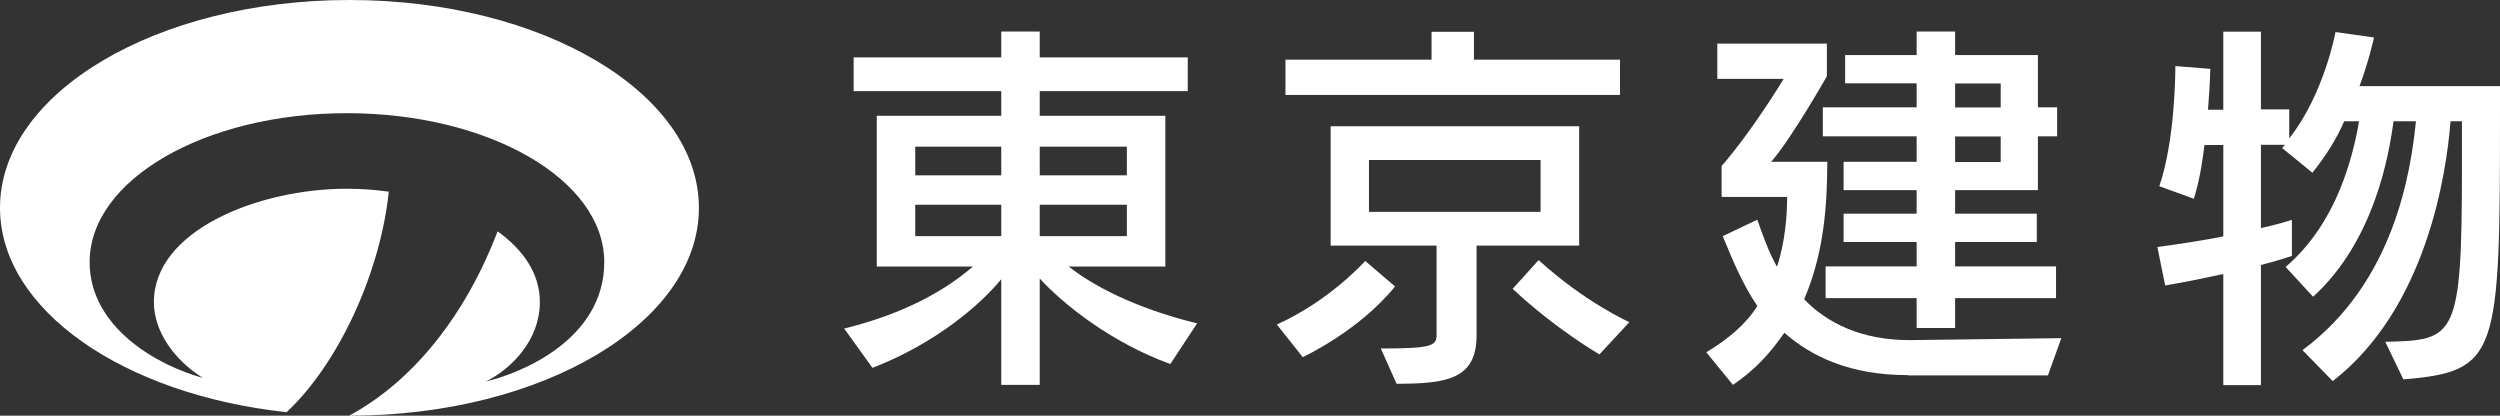
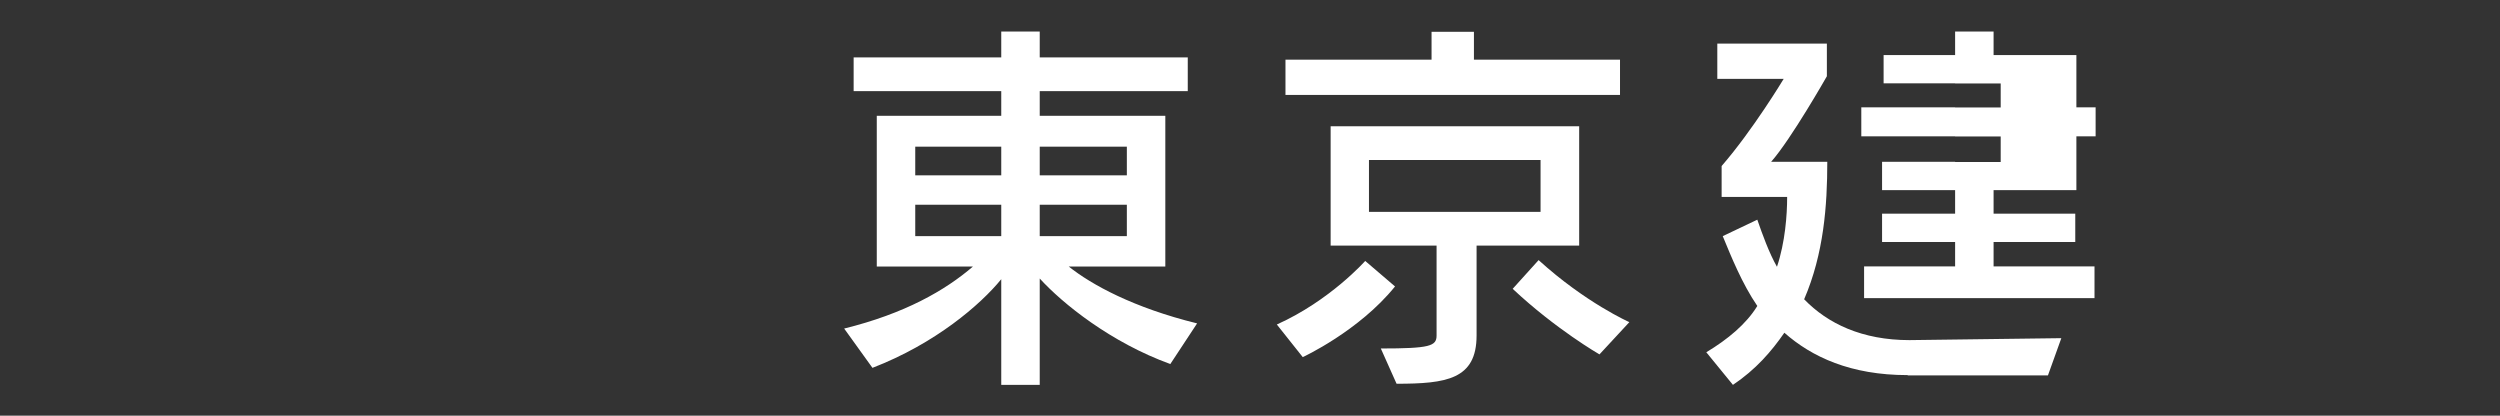
<svg xmlns="http://www.w3.org/2000/svg" id="_レイヤー_2" data-name="レイヤー 2" width="179.35" height="29.82" viewBox="0 0 179.35 29.82">
  <rect x="0" y="0" width="179.35" height="29.82" fill="#333333" stroke="none" />
  <defs>
    <style>
      .cls-1 {
        fill: #fff;
      }
    </style>
  </defs>
  <g id="_レイヤー_2-2" data-name="レイヤー 2">
    <g>
-       <path class="cls-1" d="m25.07,0C11.22,0,0,6.67,0,14.91c0,7.32,8.87,13.4,20.56,14.66,3.77-3.52,6.74-10.09,7.33-15.82-1.01-.14-2.02-.21-3.01-.21-6.32,0-13.84,2.98-13.84,8.13,0,2.13,1.48,4.17,3.51,5.44-3.26-.89-8.12-3.62-8.12-8.31,0-5.9,8.26-10.68,18.46-10.68s18.46,4.78,18.46,10.68c0,5.57-6.01,7.99-8.5,8.57,1.83-.9,3.88-2.96,3.88-5.7,0-2.05-1.2-3.76-3.03-5.07-2.27,5.94-6.01,10.72-10.65,13.22,0,0,.02,0,.03,0,13.84,0,25.06-6.67,25.06-14.91S38.91,0,25.07,0Z" />
      <g>
        <path class="cls-1" d="m83.97,26.12c-4.28-1.55-7.74-4.34-9.38-6.14v7.63h-2.76v-7.58c-1.49,1.83-4.73,4.62-9.24,6.36l-2.03-2.82c4.34-1.07,7.24-2.73,9.24-4.45h-6.9v-10.81h8.93v-1.77h-10.59v-2.42h10.59v-1.86h2.76v1.86h10.62v2.42h-10.62v1.77h9.01v10.81h-6.93c1.63,1.3,4.65,2.96,9.21,4.08l-1.91,2.9Zm-12.14-15.6h-6.17v2.06h6.17v-2.06Zm0,4.17h-6.17v2.25h6.17v-2.25Zm9.01-4.17h-6.25v2.06h6.25v-2.06Zm0,4.17h-6.25v2.25h6.25v-2.25Z" />
        <path class="cls-1" d="m91.6,23.28c3.83-1.72,6.34-4.56,6.34-4.56l2.14,1.83c-2.59,3.21-6.62,5.07-6.62,5.07l-1.86-2.34Zm.62-16.47v-2.53h10.48v-2h3.04v2h10.48v2.53h-23.99Zm13.71,10.81v6.45c0,3.15-2.17,3.46-5.74,3.46l-1.13-2.53c3.52,0,4-.17,4-.93v-6.45h-7.6v-8.56h17.83v8.56h-7.35Zm4.59-6.14h-12.31v3.72h12.31v-3.72Zm4.22,13.94s-3.13-1.8-6.22-4.7l1.86-2.06c3.38,3.07,6.51,4.45,6.51,4.45l-2.14,2.31Z" />
-         <path class="cls-1" d="m136.85,26.91c-4.08,0-6.87-1.3-8.84-3.04-.93,1.35-2.06,2.65-3.69,3.74l-1.91-2.34c1.55-.93,2.87-2.03,3.66-3.32-1.1-1.61-1.89-3.58-2.48-5.01l2.48-1.18c.37,1.07.84,2.37,1.41,3.38.59-1.77.73-3.72.73-5.01h-4.7v-2.22c2.25-2.59,4.45-6.25,4.45-6.25h-4.76v-2.53h7.86v2.34s-2.56,4.51-4,6.14h4.03c0,3.13-.25,6.59-1.66,9.86,1.69,1.75,4.17,2.93,7.55,2.93l10.9-.14-.96,2.67h-10.05Zm3.41-5.52v2.14h-2.76v-2.14h-6.53v-2.28h6.53v-1.75h-5.24v-2.03h5.24v-1.69h-5.24v-2.03h5.24v-1.83h-6.73v-2.08h6.73v-1.72h-5.13v-2.03h5.13v-1.69h2.76v1.69h5.94v3.75h1.38v2.08h-1.38v3.86h-5.94v1.69h5.86v2.03h-5.86v1.75h7.24v2.28h-7.24Zm3.27-15.4h-3.27v1.72h3.27v-1.72Zm0,3.8h-3.27v1.83h3.27v-1.83Z" />
-         <path class="cls-1" d="m171.13,24.52c5.01-.11,5.49-.23,5.49-12.5v-3.32h-.82c-.28,3.66-1.69,13.4-8.45,18.64l-2.17-2.22c6.62-4.9,7.77-12.84,8.14-16.42h-1.61c-.34,2.59-1.44,8.65-5.77,12.59l-1.97-2.14c3.69-3.15,4.82-7.89,5.27-10.45h-1.07c-.48,1.15-1.32,2.51-2.28,3.69l-2.17-1.77.2-.23h-1.72v5.97c1.13-.23,2.22-.59,2.22-.59v2.59s-1.1.37-2.22.65v8.62h-2.7v-7.97c-1.15.25-2.65.56-4.17.82l-.56-2.76c1.72-.23,3.49-.51,4.73-.76v-6.56h-1.35c-.17,1.3-.31,2.34-.76,3.86l-2.48-.9c1.13-3.32,1.15-8.17,1.15-8.59v-.03l2.51.2s-.03,1.21-.17,2.93h1.1V2.27h2.7v5.58h2.03v2.08c2.51-3.18,3.32-7.63,3.32-7.63l2.76.39s-.37,1.72-1.04,3.49h10.08v1.75c0,17.63-.11,18.7-6.93,19.29l-1.3-2.7Z" />
+         <path class="cls-1" d="m136.85,26.91c-4.08,0-6.87-1.3-8.84-3.04-.93,1.35-2.06,2.65-3.69,3.74l-1.91-2.34c1.55-.93,2.87-2.03,3.66-3.32-1.1-1.61-1.89-3.58-2.48-5.01l2.48-1.18c.37,1.07.84,2.37,1.41,3.38.59-1.77.73-3.72.73-5.01h-4.7v-2.22c2.25-2.59,4.45-6.25,4.45-6.25h-4.76v-2.53h7.86v2.34s-2.56,4.51-4,6.14h4.03c0,3.13-.25,6.59-1.66,9.86,1.69,1.75,4.17,2.93,7.55,2.93l10.9-.14-.96,2.67h-10.05Zm3.41-5.52v2.14v-2.14h-6.53v-2.28h6.53v-1.75h-5.24v-2.03h5.24v-1.69h-5.24v-2.03h5.24v-1.83h-6.73v-2.08h6.73v-1.72h-5.13v-2.03h5.13v-1.69h2.76v1.69h5.94v3.75h1.38v2.08h-1.38v3.86h-5.94v1.69h5.86v2.03h-5.86v1.75h7.24v2.28h-7.24Zm3.27-15.4h-3.27v1.72h3.27v-1.72Zm0,3.8h-3.27v1.83h3.27v-1.83Z" />
      </g>
    </g>
  </g>
</svg>